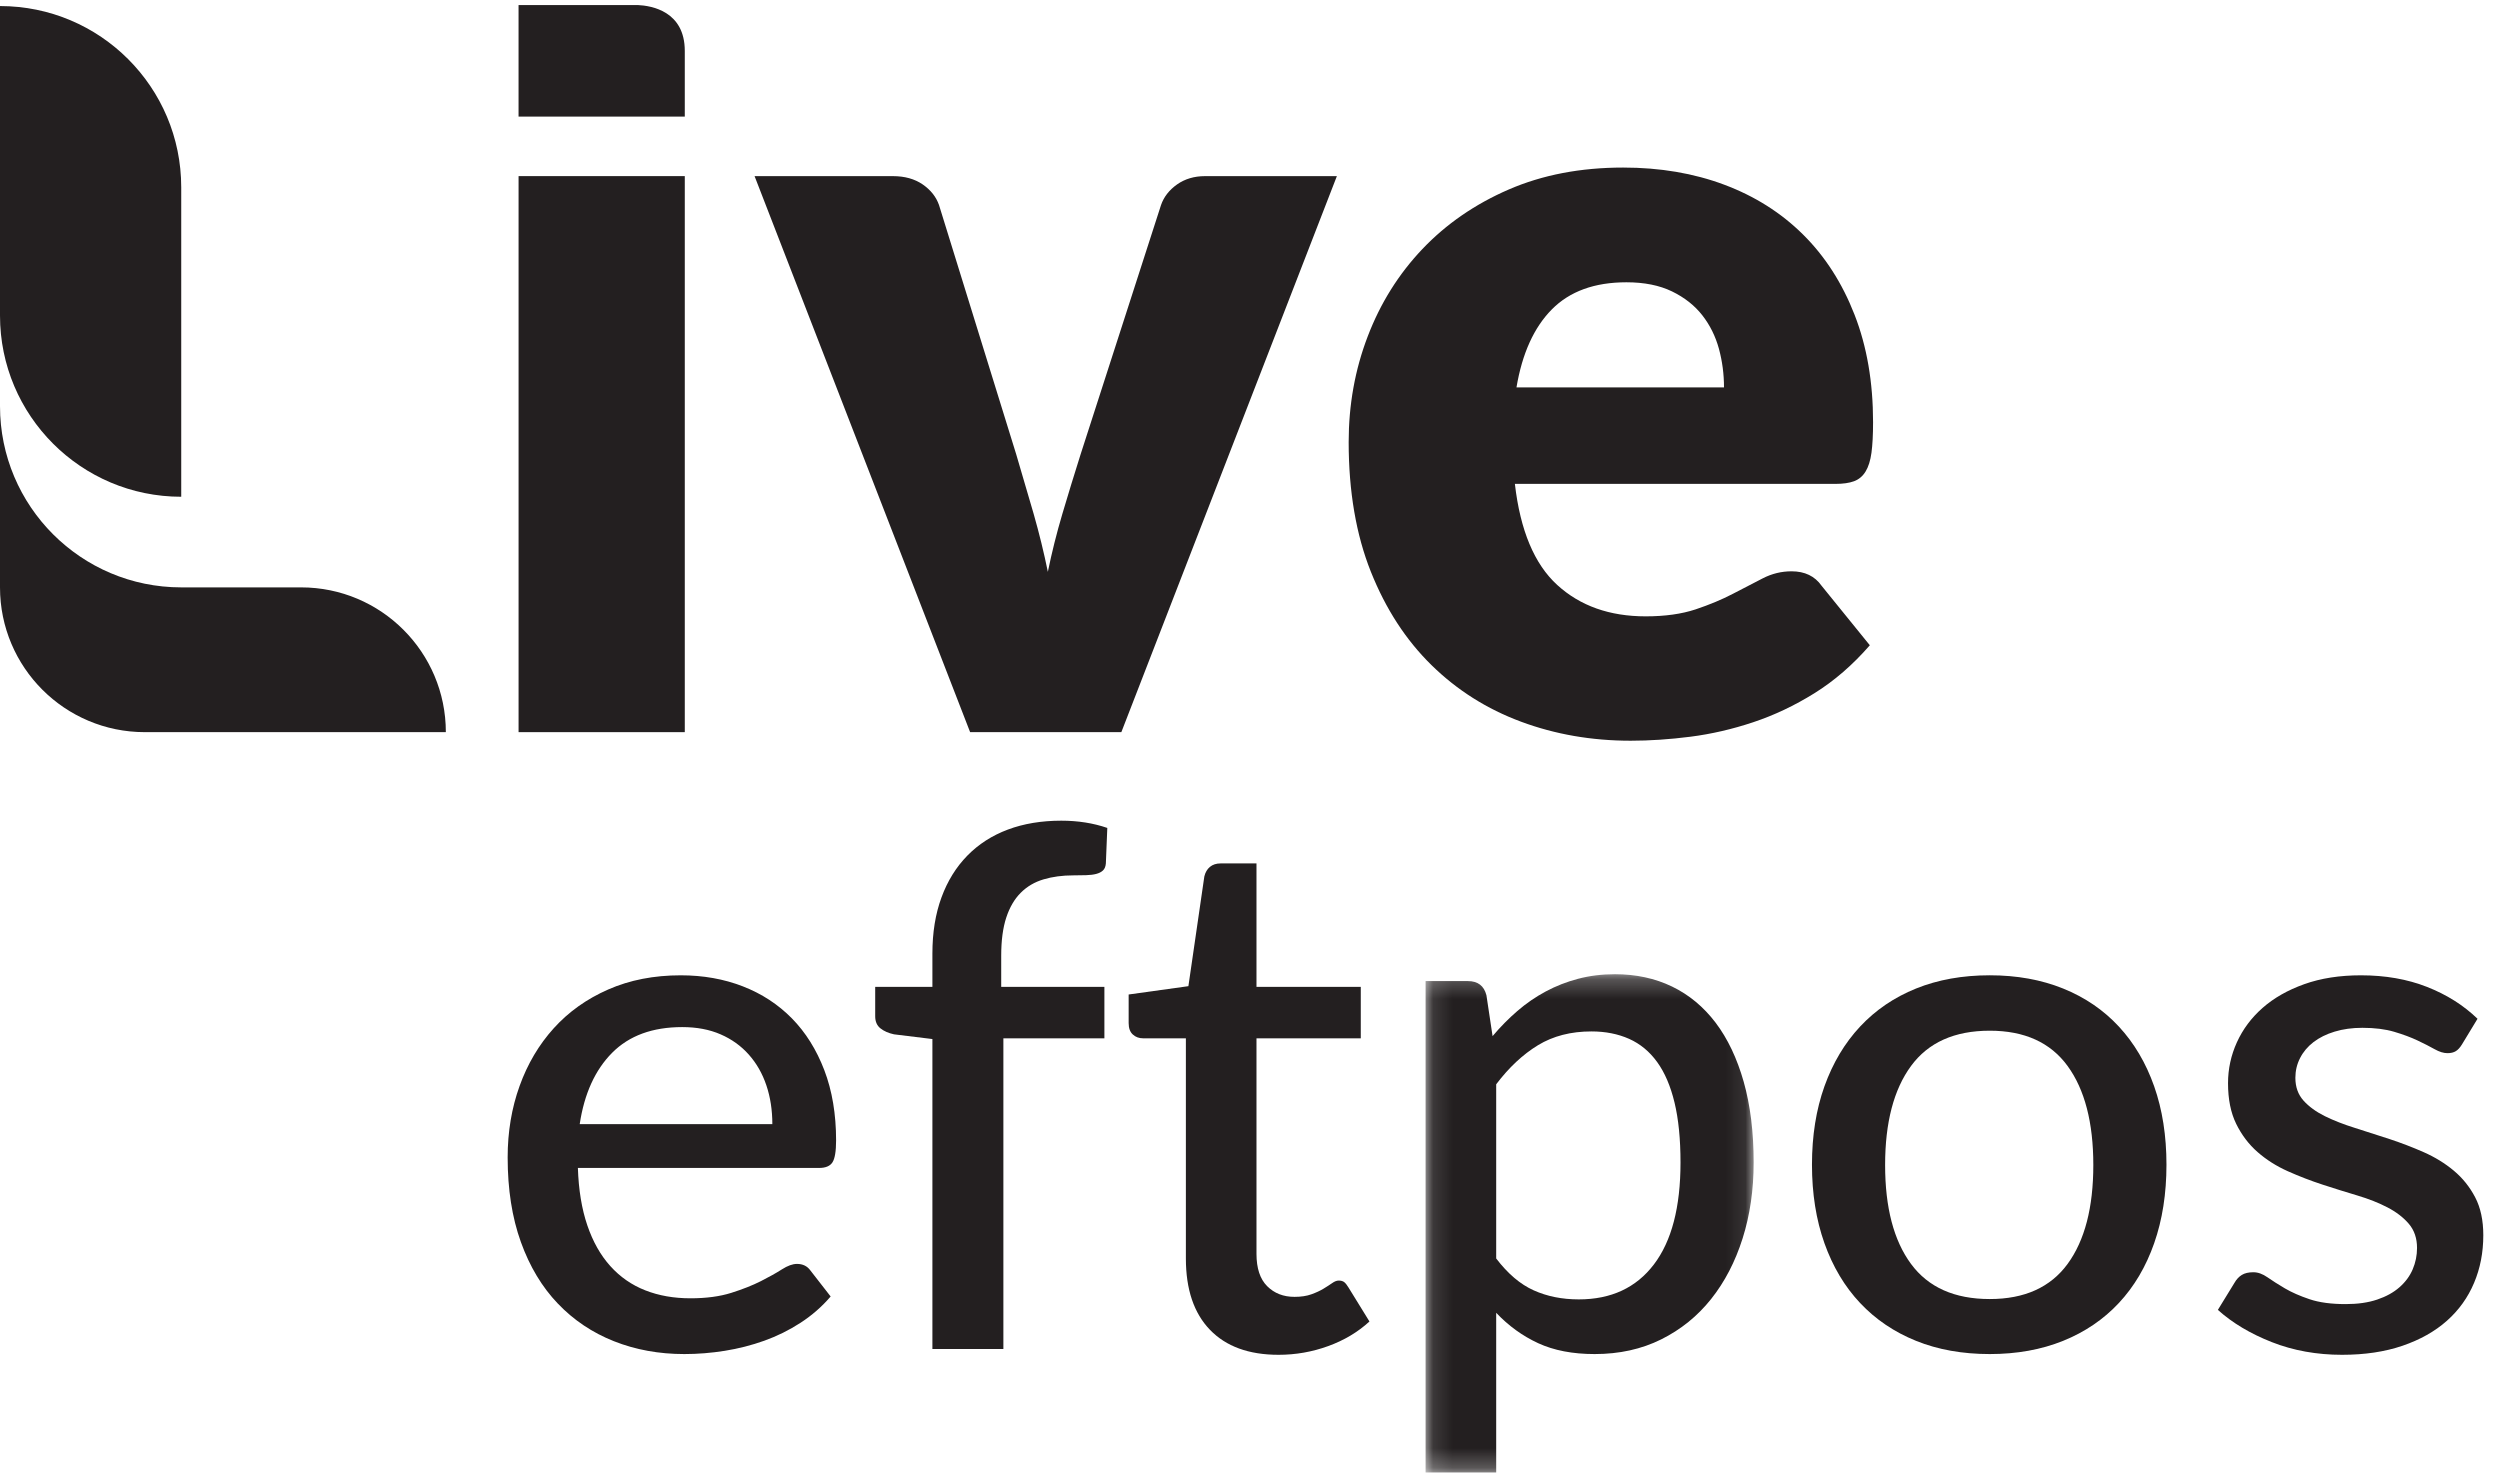
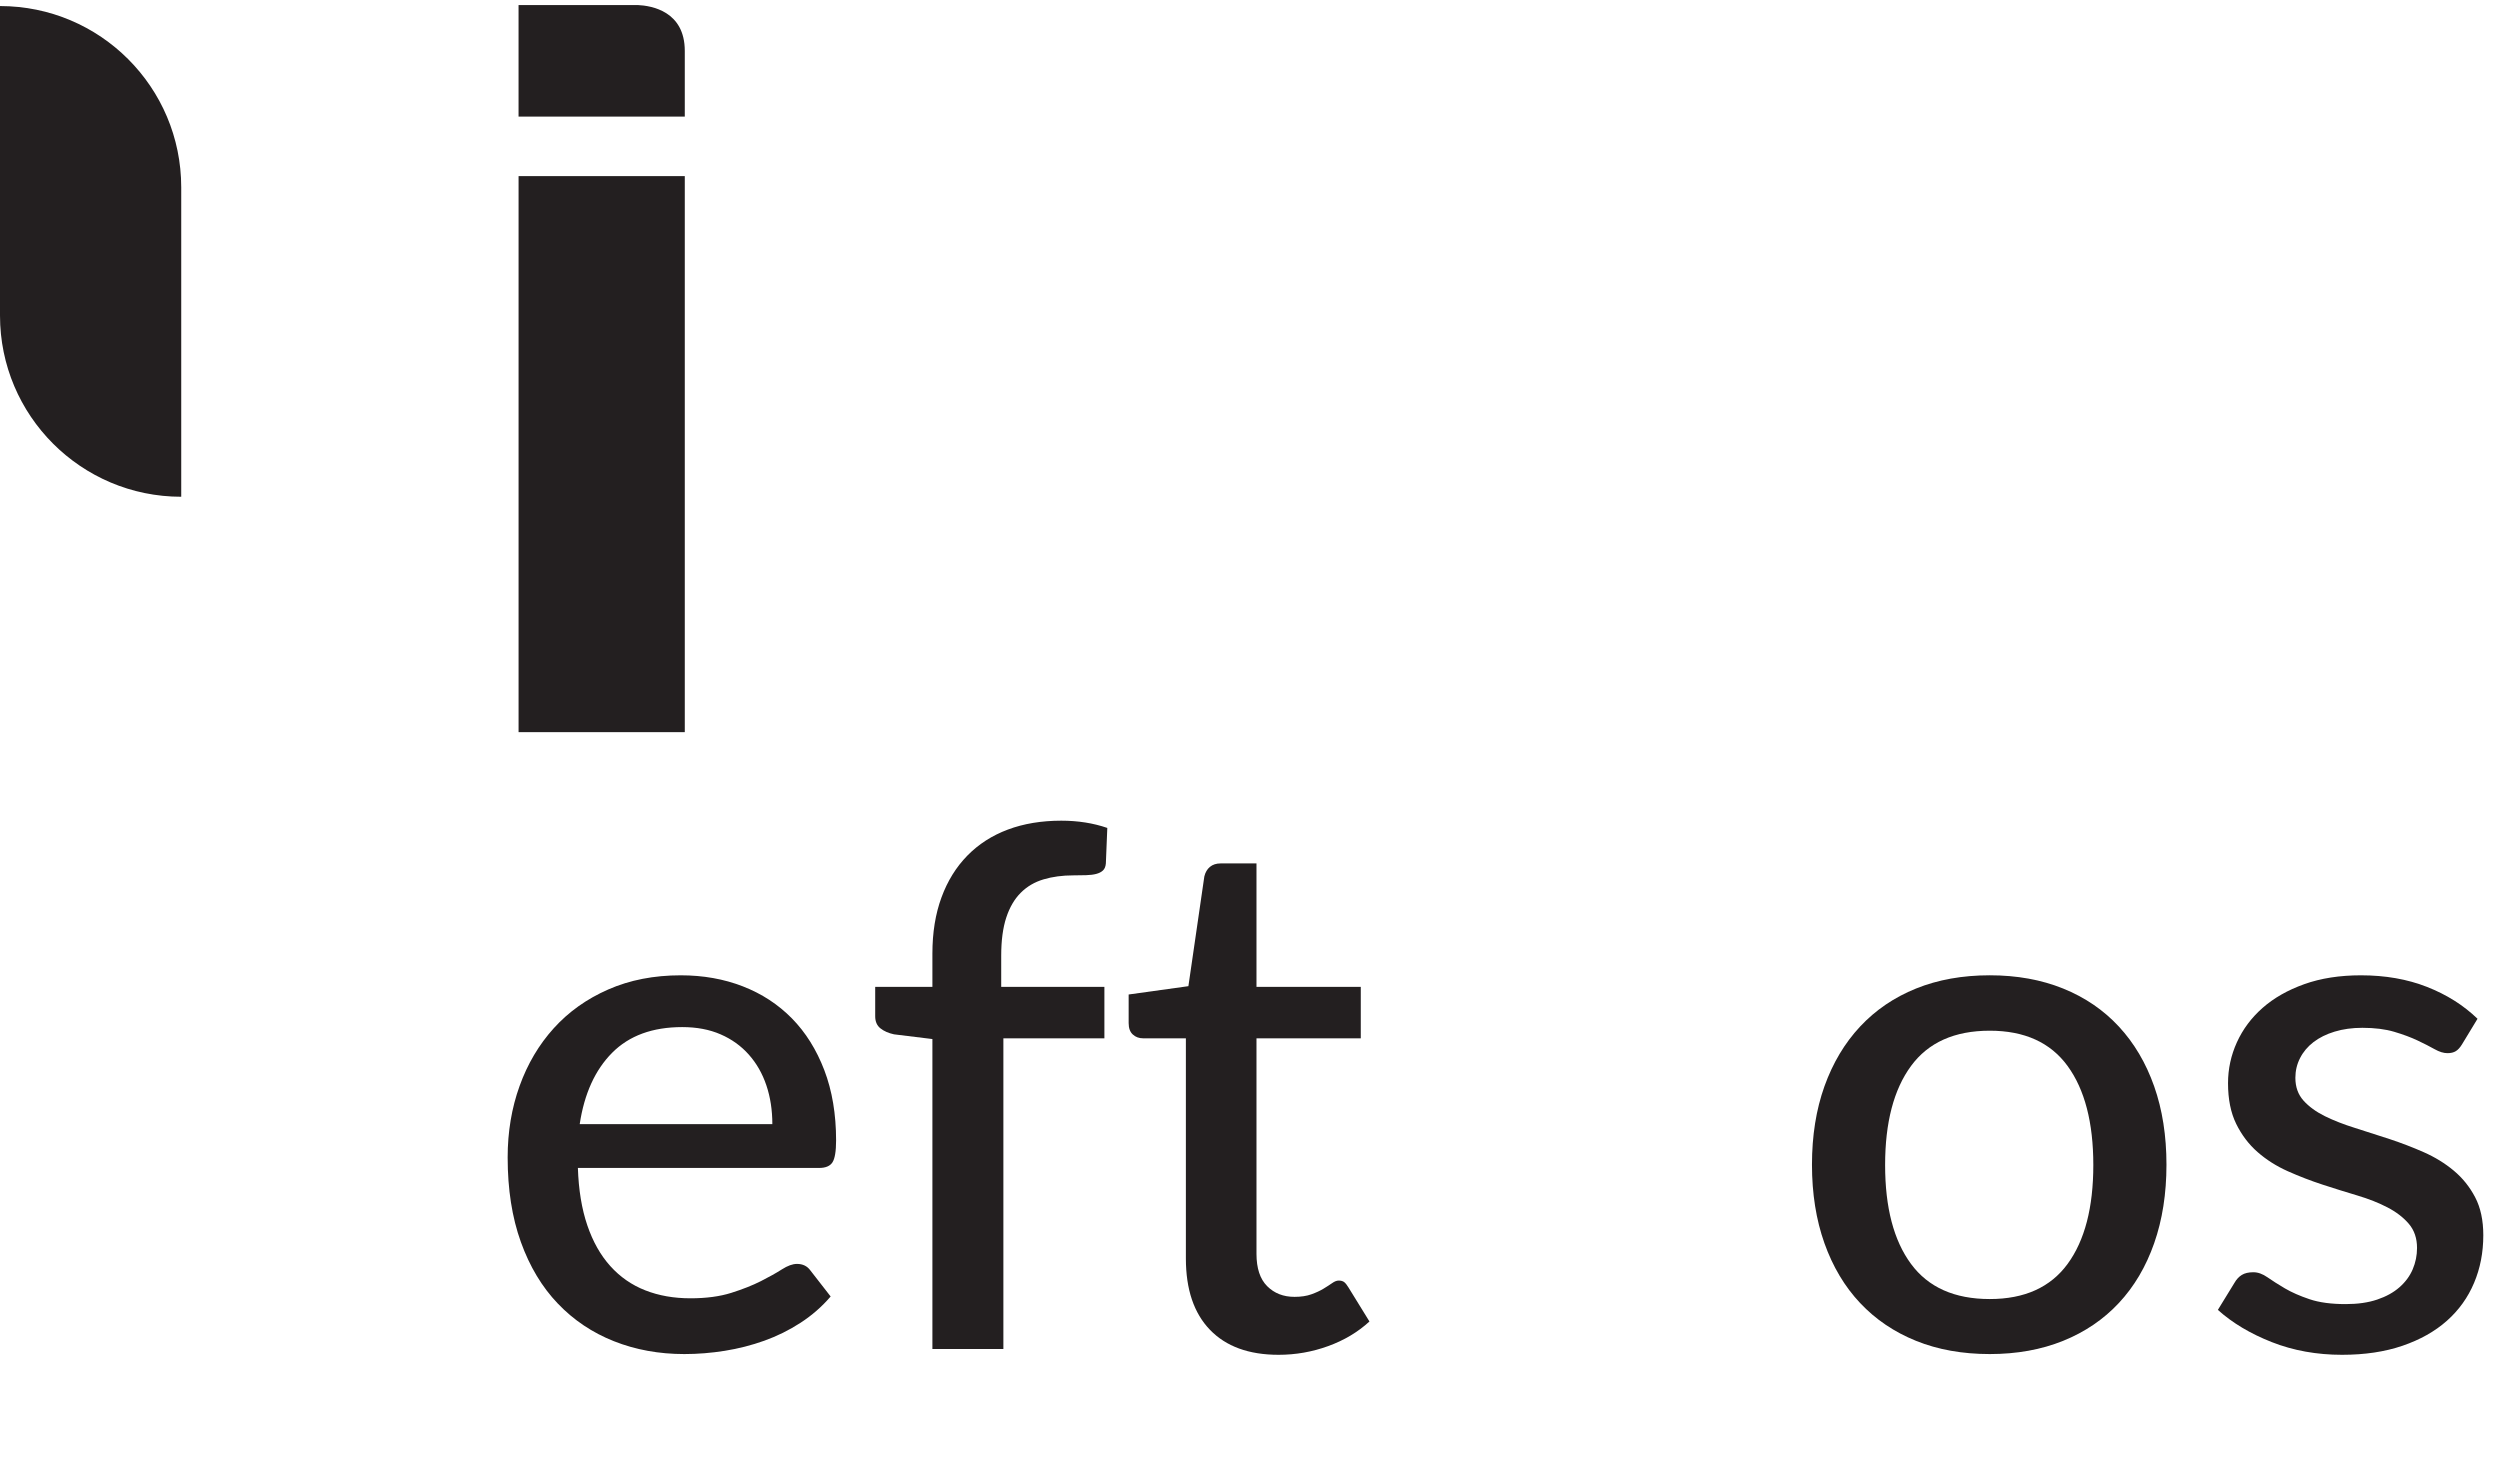
<svg xmlns="http://www.w3.org/2000/svg" xmlns:xlink="http://www.w3.org/1999/xlink" width="128px" height="76px" viewBox="0 0 128 76" version="1.1">
  <title>live_eftpos</title>
  <desc>Created with Sketch.</desc>
  <defs>
-     <polygon id="path-1" points="0.118 0.239 16.915 0.239 16.915 25.75 0.118 25.75" />
-   </defs>
+     </defs>
  <g id="&gt;-LOGOS" stroke="none" stroke-width="1" fill="none" fill-rule="evenodd">
    <g id="Desktop-WTE-Card-Logos" transform="translate(-564, -2544)">
      <g id="live_eftpos" transform="translate(564, 2544)">
        <g id="Group-26">
          <polygon id="Fill-1" fill="#231F20" points="26.551 37.486 35.061 37.486 35.061 9.017 26.551 9.017" />
          <g id="Group-25" transform="translate(0, 0.201)">
-             <path d="M57.413,37.285 L49.67,37.285 L38.634,8.817 L45.716,8.817 C46.322,8.817 46.828,8.959 47.241,9.241 C47.653,9.526 47.931,9.878 48.078,10.298 L52.031,23.064 C52.342,24.108 52.639,25.123 52.924,26.112 C53.206,27.101 53.449,28.088 53.65,29.077 C53.852,28.088 54.099,27.101 54.392,26.112 C54.685,25.123 54.996,24.108 55.326,23.064 L59.444,10.298 C59.589,9.878 59.864,9.526 60.267,9.241 C60.669,8.959 61.145,8.817 61.695,8.817 L68.448,8.817 L57.413,37.285 Z" id="Fill-2" fill="#231F20" />
-             <path d="M83.272,14.252 C81.643,14.252 80.372,14.714 79.456,15.638 C78.541,16.562 77.936,17.894 77.644,19.633 L88.269,19.633 C88.269,18.955 88.182,18.297 88.009,17.655 C87.833,17.016 87.551,16.444 87.157,15.94 C86.762,15.436 86.246,15.03 85.606,14.719 C84.965,14.408 84.188,14.252 83.272,14.252 M83.107,8.378 C84.992,8.378 86.718,8.67 88.282,9.256 C89.847,9.842 91.193,10.693 92.317,11.808 C93.444,12.925 94.322,14.293 94.953,15.913 C95.585,17.532 95.901,19.368 95.901,21.418 C95.901,22.057 95.873,22.58 95.819,22.981 C95.764,23.384 95.663,23.705 95.516,23.943 C95.371,24.18 95.173,24.346 94.927,24.438 C94.679,24.529 94.363,24.574 93.979,24.574 L77.562,24.574 C77.837,26.954 78.558,28.679 79.731,29.75 C80.902,30.82 82.412,31.356 84.26,31.356 C85.249,31.356 86.101,31.236 86.815,30.999 C87.527,30.76 88.163,30.495 88.722,30.203 C89.28,29.909 89.792,29.644 90.259,29.407 C90.725,29.168 91.215,29.05 91.728,29.05 C92.404,29.05 92.918,29.296 93.265,29.79 L95.735,32.837 C94.857,33.845 93.911,34.663 92.894,35.295 C91.878,35.927 90.836,36.42 89.765,36.777 C88.694,37.134 87.623,37.382 86.552,37.519 C85.483,37.656 84.461,37.724 83.491,37.724 C81.496,37.724 79.625,37.399 77.878,36.75 C76.129,36.101 74.602,35.136 73.293,33.853 C71.985,32.572 70.95,30.98 70.19,29.077 C69.431,27.174 69.052,24.959 69.052,22.433 C69.052,20.53 69.375,18.726 70.026,17.025 C70.675,15.323 71.609,13.831 72.827,12.549 C74.043,11.27 75.517,10.252 77.246,9.502 C78.976,8.752 80.929,8.378 83.107,8.378" id="Fill-4" fill="#231F20" />
            <path d="M0,0.109 C5.125,0.109 9.279,4.264 9.279,9.389 L9.279,25.233 C4.155,25.233 0,21.078 0,15.954 L0,0.109" id="Fill-6" fill="#231F20" />
-             <path d="M15.414,29.873 L9.279,29.873 C4.154,29.873 0,25.718 0,20.593 L0,29.873 C0,33.966 3.319,37.285 7.413,37.285 L22.827,37.285 C22.827,33.191 19.508,29.873 15.414,29.873" id="Fill-8" fill="#231F20" />
            <path d="M32.65,0.057 L26.55,0.057 L26.55,5.768 L35.061,5.768 L35.061,2.405 C35.061,0.38 33.37,0.09 32.65,0.057" id="Fill-10" fill="#231F20" />
            <path d="M39.544,57.355 C39.544,56.638 39.443,55.976 39.239,55.371 C39.035,54.765 38.735,54.24 38.339,53.795 C37.944,53.35 37.462,53.004 36.893,52.757 C36.324,52.509 35.67,52.386 34.928,52.386 C33.408,52.386 32.212,52.825 31.341,53.702 C30.469,54.58 29.916,55.797 29.681,57.355 L39.544,57.355 Z M42.529,66.179 C42.084,66.699 41.571,67.147 40.99,67.524 C40.409,67.901 39.791,68.207 39.137,68.442 C38.481,68.677 37.805,68.849 37.106,68.961 C36.408,69.072 35.719,69.127 35.039,69.127 C33.741,69.127 32.539,68.908 31.433,68.469 C30.327,68.031 29.369,67.388 28.56,66.541 C27.75,65.695 27.119,64.644 26.668,63.389 C26.217,62.135 25.992,60.692 25.992,59.06 C25.992,57.75 26.196,56.53 26.604,55.399 C27.011,54.268 27.595,53.282 28.356,52.441 C29.116,51.601 30.046,50.94 31.146,50.458 C32.246,49.976 33.482,49.735 34.854,49.735 C36.003,49.735 37.063,49.923 38.033,50.3 C39.003,50.677 39.841,51.224 40.546,51.941 C41.25,52.658 41.803,53.542 42.205,54.592 C42.606,55.643 42.808,56.842 42.808,58.189 C42.808,58.745 42.745,59.119 42.622,59.311 C42.499,59.502 42.27,59.598 41.936,59.598 L29.588,59.598 C29.625,60.723 29.786,61.702 30.071,62.537 C30.355,63.371 30.747,64.066 31.248,64.622 C31.748,65.178 32.345,65.593 33.037,65.864 C33.729,66.136 34.502,66.272 35.354,66.272 C36.158,66.272 36.853,66.179 37.44,65.994 C38.027,65.809 38.534,65.608 38.96,65.392 C39.387,65.176 39.745,64.975 40.036,64.789 C40.326,64.604 40.582,64.511 40.805,64.511 C41.102,64.511 41.33,64.622 41.491,64.845 L42.529,66.179 Z" id="Fill-12" fill="#231F20" />
            <path d="M47.739,68.868 L47.739,52.998 L45.774,52.757 C45.489,52.695 45.257,52.593 45.079,52.451 C44.899,52.309 44.81,52.102 44.81,51.83 L44.81,50.328 L47.739,50.328 L47.739,48.622 C47.739,47.547 47.894,46.589 48.203,45.749 C48.511,44.908 48.954,44.194 49.528,43.607 C50.103,43.02 50.795,42.575 51.605,42.272 C52.414,41.97 53.326,41.818 54.339,41.818 C55.192,41.818 55.977,41.942 56.694,42.189 L56.62,44.006 C56.607,44.166 56.558,44.287 56.471,44.367 C56.385,44.448 56.27,44.506 56.128,44.543 C55.986,44.581 55.813,44.602 55.609,44.608 C55.405,44.615 55.186,44.618 54.951,44.618 C54.395,44.618 53.888,44.686 53.431,44.822 C52.973,44.958 52.584,45.186 52.263,45.508 C51.941,45.829 51.694,46.252 51.521,46.777 C51.348,47.303 51.262,47.955 51.262,48.733 L51.262,50.328 L56.545,50.328 L56.545,52.961 L51.373,52.961 L51.373,68.868 L47.739,68.868 Z" id="Fill-14" fill="#231F20" />
            <path d="M65.463,69.165 C63.943,69.165 62.772,68.738 61.95,67.885 C61.127,67.033 60.717,65.815 60.717,64.233 L60.717,52.961 L58.529,52.961 C58.319,52.961 58.142,52.896 58.001,52.766 C57.858,52.636 57.787,52.442 57.787,52.182 L57.787,50.717 L60.846,50.291 L61.662,44.673 C61.712,44.463 61.807,44.3 61.95,44.182 C62.092,44.065 62.274,44.006 62.497,44.006 L64.332,44.006 L64.332,50.328 L69.672,50.328 L69.672,52.961 L64.332,52.961 L64.332,63.992 C64.332,64.734 64.514,65.287 64.879,65.651 C65.243,66.016 65.71,66.198 66.279,66.198 C66.612,66.198 66.9,66.155 67.141,66.068 C67.382,65.982 67.589,65.886 67.762,65.781 C67.935,65.676 68.083,65.58 68.207,65.494 C68.33,65.407 68.441,65.364 68.541,65.364 C68.664,65.364 68.76,65.392 68.828,65.447 C68.896,65.503 68.967,65.593 69.041,65.716 L70.116,67.459 C69.523,68.003 68.819,68.423 68.003,68.719 C67.187,69.016 66.341,69.165 65.463,69.165" id="Fill-16" fill="#231F20" />
            <g id="Group-20" transform="translate(72.872, 49.44)">
              <mask id="mask-2" fill="white">
                <use xlink:href="#path-1" />
              </mask>
              <g id="Clip-19" />
-               <path d="M3.733,14.793 C4.327,15.572 4.966,16.116 5.652,16.424 C6.338,16.733 7.108,16.888 7.96,16.888 C9.617,16.888 10.899,16.292 11.807,15.099 C12.716,13.906 13.17,12.167 13.17,9.88 C13.17,8.681 13.068,7.658 12.864,6.811 C12.66,5.965 12.364,5.273 11.974,4.735 C11.585,4.197 11.106,3.802 10.538,3.548 C9.969,3.295 9.326,3.168 8.609,3.168 C7.559,3.168 6.647,3.403 5.874,3.873 C5.102,4.343 4.388,5.01 3.733,5.875 L3.733,14.793 Z M3.548,3.409 C3.943,2.94 4.367,2.51 4.818,2.121 C5.269,1.731 5.754,1.398 6.273,1.12 C6.792,0.842 7.345,0.626 7.933,0.471 C8.52,0.316 9.147,0.239 9.814,0.239 C10.89,0.239 11.863,0.449 12.735,0.869 C13.606,1.29 14.35,1.908 14.969,2.723 C15.586,3.539 16.065,4.547 16.405,5.745 C16.745,6.945 16.915,8.322 16.915,9.88 C16.915,11.277 16.727,12.571 16.35,13.764 C15.973,14.957 15.435,15.992 14.737,16.869 C14.039,17.747 13.185,18.436 12.178,18.937 C11.171,19.437 10.037,19.687 8.776,19.687 C7.651,19.687 6.687,19.502 5.884,19.131 C5.08,18.76 4.363,18.241 3.733,17.574 L3.733,25.75 L0.118,25.75 L0.118,0.591 L2.287,0.591 C2.794,0.591 3.109,0.832 3.233,1.314 L3.548,3.409 Z" id="Fill-18" fill="#231F20" mask="url(#mask-2)" />
            </g>
            <path d="M101.876,66.31 C103.656,66.31 104.984,65.71 105.862,64.511 C106.739,63.312 107.178,61.625 107.178,59.449 C107.178,57.274 106.739,55.584 105.862,54.379 C104.984,53.174 103.656,52.571 101.876,52.571 C100.071,52.571 98.727,53.174 97.843,54.379 C96.959,55.584 96.518,57.274 96.518,59.449 C96.518,61.625 96.959,63.312 97.843,64.511 C98.727,65.71 100.071,66.31 101.876,66.31 M101.876,49.734 C103.26,49.734 104.511,49.96 105.63,50.411 C106.749,50.863 107.7,51.512 108.485,52.358 C109.27,53.205 109.873,54.225 110.293,55.417 C110.713,56.61 110.923,57.948 110.923,59.431 C110.923,60.914 110.713,62.255 110.293,63.454 C109.873,64.653 109.27,65.673 108.485,66.513 C107.7,67.354 106.749,67.999 105.63,68.451 C104.511,68.902 103.26,69.127 101.876,69.127 C100.479,69.127 99.221,68.902 98.103,68.451 C96.984,67.999 96.029,67.354 95.238,66.513 C94.447,65.673 93.839,64.653 93.412,63.454 C92.986,62.255 92.773,60.914 92.773,59.431 C92.773,57.948 92.986,56.61 93.412,55.417 C93.839,54.225 94.447,53.205 95.238,52.358 C96.029,51.512 96.984,50.863 98.103,50.411 C99.221,49.96 100.479,49.734 101.876,49.734" id="Fill-21" fill="#231F20" />
            <path d="M126.051,53.276 C125.952,53.437 125.847,53.551 125.736,53.619 C125.625,53.687 125.483,53.721 125.31,53.721 C125.112,53.721 124.893,53.653 124.651,53.517 C124.411,53.381 124.12,53.233 123.78,53.072 C123.44,52.911 123.042,52.763 122.584,52.627 C122.127,52.491 121.583,52.423 120.953,52.423 C120.434,52.423 119.961,52.488 119.534,52.618 C119.108,52.747 118.747,52.927 118.45,53.155 C118.153,53.384 117.924,53.656 117.764,53.971 C117.603,54.286 117.523,54.623 117.523,54.982 C117.523,55.451 117.662,55.841 117.94,56.15 C118.218,56.459 118.583,56.724 119.034,56.947 C119.485,57.169 119.998,57.37 120.573,57.549 C121.148,57.729 121.734,57.917 122.334,58.115 C122.934,58.313 123.521,58.538 124.095,58.791 C124.67,59.045 125.183,59.36 125.634,59.737 C126.085,60.114 126.45,60.568 126.728,61.1 C127.006,61.631 127.145,62.28 127.145,63.046 C127.145,63.924 126.988,64.737 126.672,65.484 C126.357,66.232 125.894,66.878 125.282,67.422 C124.67,67.966 123.913,68.392 123.011,68.701 C122.108,69.01 121.076,69.165 119.915,69.165 C118.617,69.165 117.418,68.948 116.318,68.516 C115.218,68.083 114.297,67.533 113.555,66.865 L114.408,65.475 C114.507,65.302 114.63,65.169 114.779,65.077 C114.927,64.984 115.125,64.938 115.372,64.938 C115.607,64.938 115.848,65.024 116.095,65.197 C116.343,65.37 116.639,65.559 116.985,65.763 C117.331,65.966 117.752,66.152 118.246,66.318 C118.74,66.486 119.358,66.569 120.1,66.569 C120.718,66.569 121.255,66.492 121.713,66.337 C122.17,66.183 122.55,65.973 122.853,65.707 C123.156,65.441 123.382,65.135 123.53,64.789 C123.678,64.443 123.752,64.078 123.752,63.695 C123.752,63.201 123.613,62.79 123.335,62.462 C123.057,62.135 122.692,61.854 122.241,61.619 C121.79,61.384 121.274,61.18 120.693,61.007 C120.112,60.834 119.519,60.649 118.913,60.451 C118.308,60.253 117.714,60.024 117.134,59.765 C116.552,59.505 116.036,59.178 115.585,58.782 C115.134,58.387 114.77,57.905 114.491,57.336 C114.213,56.768 114.075,56.075 114.075,55.26 C114.075,54.53 114.226,53.832 114.529,53.165 C114.832,52.497 115.27,51.91 115.845,51.403 C116.42,50.897 117.13,50.492 117.977,50.189 C118.824,49.886 119.791,49.735 120.879,49.735 C122.127,49.735 123.255,49.932 124.262,50.328 C125.27,50.724 126.132,51.267 126.849,51.96 L126.051,53.276 Z" id="Fill-23" fill="#231F20" />
          </g>
        </g>
      </g>
    </g>
  </g>
</svg>